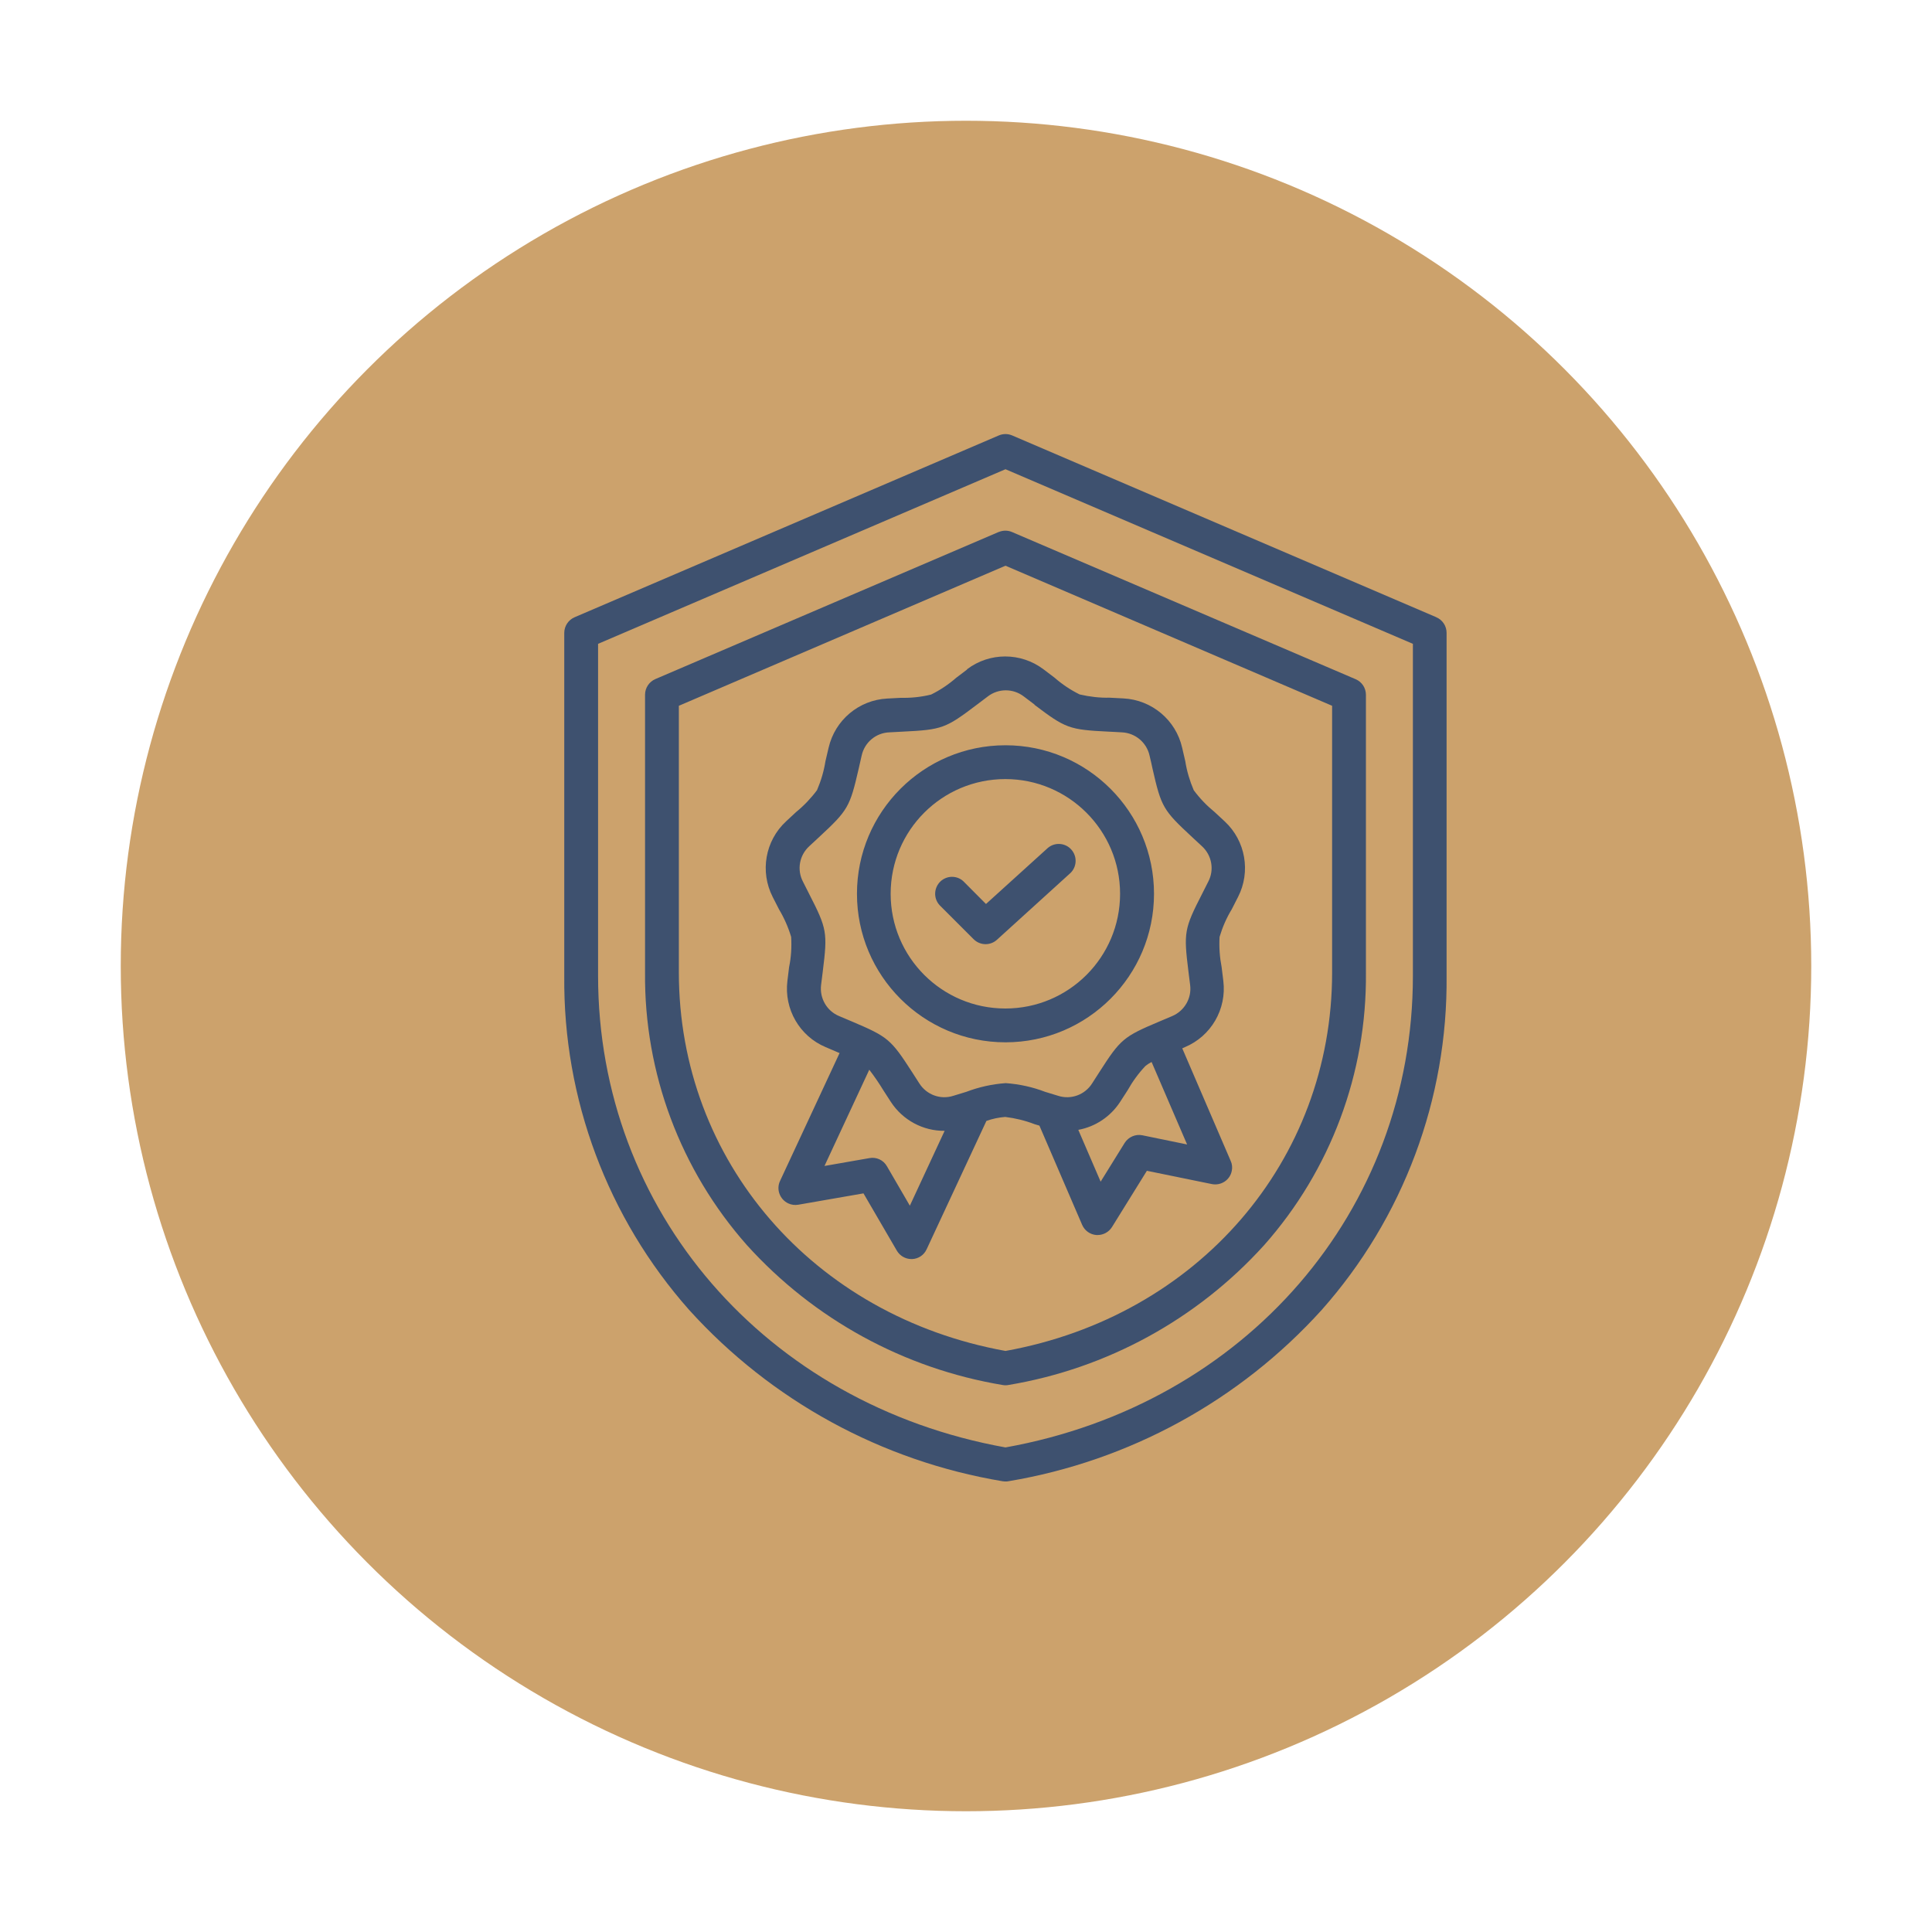
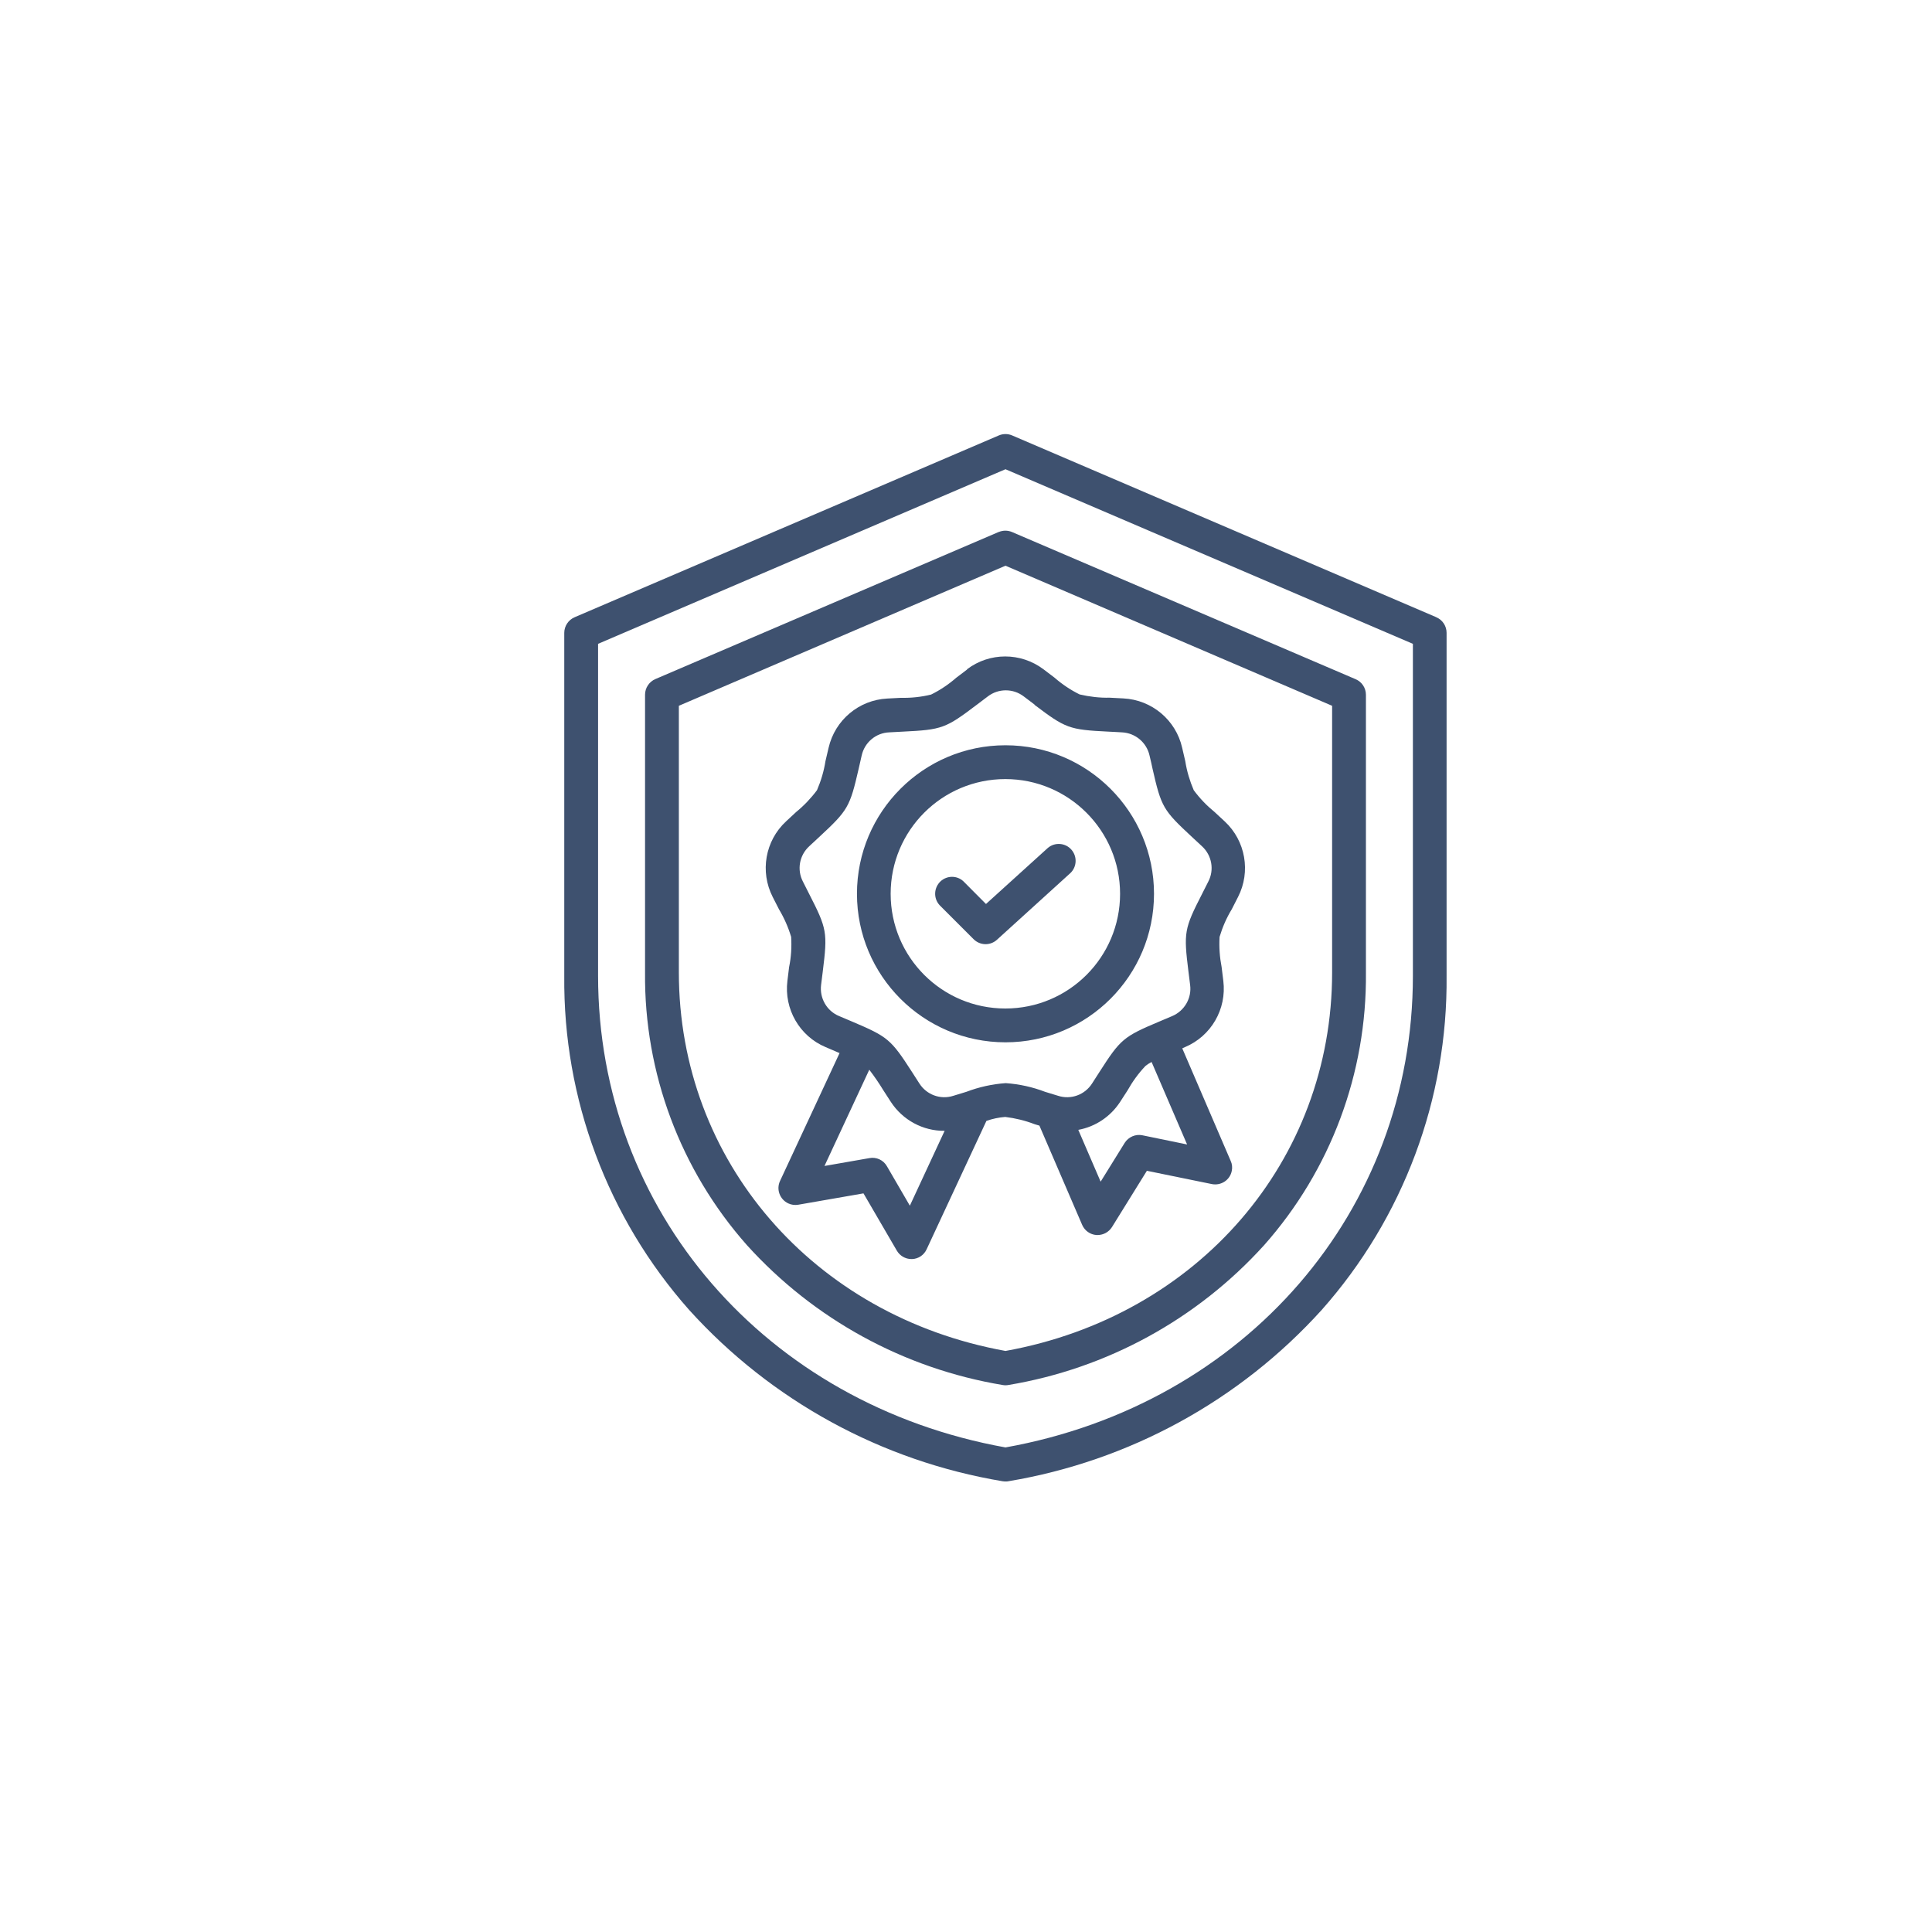
<svg xmlns="http://www.w3.org/2000/svg" viewBox="0 0 160 160">
  <defs>
    <style>.cls-1,.cls-2{fill:none;}.cls-3{fill:#cca26c;}.cls-4{fill:#3e516f;}.cls-2{clip-path:url(#clippath);}</style>
    <clipPath id="clippath">
      <rect class="cls-1" x="46.74" y="35.95" width="73.07" height="86.74" />
    </clipPath>
  </defs>
  <g id="Livello_2">
-     <circle id="Ellisse_6" class="cls-3" cx="80" cy="80" r="70" />
-   </g>
+     </g>
  <g id="Livello_17">
    <g class="cls-2">
      <g id="Raggruppa_162456">
        <path id="Tracciato_83124" class="cls-4" d="m118.96,51.12l-35.14-15.06c-.35-.15-.75-.15-1.1,0l-35.14,15.06c-.51.22-.85.73-.85,1.29v28.41c-.1,10.18,3.59,20.04,10.34,27.66,6.8,7.52,15.95,12.52,25.96,14.19.08.01.16.02.24.02.08,0,.16,0,.24-.02,10-1.67,19.15-6.67,25.95-14.19,6.76-7.62,10.44-17.48,10.34-27.66v-28.41c0-.56-.33-1.07-.85-1.29Zm-1.95,29.7c0,19.45-13.86,35.48-33.74,39.05-19.88-3.58-33.74-19.6-33.74-39.06v-27.49l33.74-14.46,33.74,14.46v27.49Zm-34.29-36.77l-28.45,12.19c-.51.22-.85.73-.85,1.29v23.01c-.08,8.31,2.93,16.36,8.44,22.58,5.55,6.14,13.01,10.22,21.17,11.58.16.03.32.03.48,0,8.16-1.36,15.62-5.44,21.17-11.57,5.52-6.22,8.52-14.27,8.44-22.58v-23.01c0-.56-.33-1.07-.85-1.29l-28.46-12.19c-.35-.15-.75-.15-1.1,0Zm27.6,14.4v22.08c0,15.61-11.11,28.47-27.05,31.35-15.94-2.89-27.05-15.75-27.05-31.35v-22.08l27.05-11.6,27.05,11.6Zm-30.22-3.01c-.34.25-.64.48-.91.69-.63.55-1.33,1.02-2.08,1.39-.81.2-1.65.29-2.49.27-.34.02-.72.04-1.14.06-2.35.12-4.33,1.78-4.86,4.08-.1.41-.18.78-.26,1.11-.13.83-.37,1.63-.7,2.4-.5.67-1.08,1.28-1.73,1.81-.25.23-.53.49-.84.78-1.72,1.6-2.17,4.15-1.1,6.25.19.38.36.72.52,1.02.43.72.77,1.49,1.01,2.29.05.84,0,1.68-.17,2.5-.04.34-.09.71-.14,1.14-.29,2.33,1,4.58,3.17,5.49.39.17.74.31,1.05.45l.1.04-4.93,10.59c-.33.7-.02,1.53.68,1.86.26.12.55.16.83.11l5.4-.94,2.76,4.74c.25.43.71.7,1.21.7h.06c.52-.02.98-.33,1.2-.81l4.95-10.63c.5-.18,1.03-.29,1.56-.33.83.1,1.65.3,2.43.6l.4.12,3.54,8.22c.21.48.66.8,1.18.84h.1c.48,0,.93-.25,1.19-.66l2.89-4.66,5.38,1.1c.76.15,1.5-.33,1.65-1.09.06-.28.03-.57-.09-.83l-4.01-9.32.22-.1c2.17-.91,3.47-3.15,3.18-5.49-.05-.42-.1-.8-.14-1.14-.16-.82-.22-1.66-.17-2.5.24-.8.57-1.57,1.01-2.29.15-.3.33-.64.52-1.02,1.07-2.09.62-4.65-1.1-6.25-.31-.29-.59-.55-.84-.78-.65-.53-1.23-1.13-1.73-1.81-.33-.77-.57-1.57-.7-2.4-.08-.33-.16-.7-.26-1.12-.52-2.29-2.51-3.96-4.86-4.08-.42-.02-.8-.04-1.14-.06-.84.02-1.67-.08-2.49-.27-.75-.37-1.45-.84-2.08-1.39-.27-.21-.57-.43-.91-.69-1.88-1.42-4.47-1.42-6.34,0Zm-4.75,44.41l-1.9-3.27c-.29-.51-.87-.78-1.45-.67l-3.72.65,3.71-7.97c.42.55.81,1.12,1.17,1.71.18.29.39.6.62.96.98,1.5,2.66,2.41,4.45,2.39l-2.88,6.2Zm19.26-5.83c-.57-.12-1.16.14-1.47.63l-1.99,3.21-1.85-4.29c1.42-.26,2.67-1.1,3.46-2.31.23-.36.44-.67.62-.96.41-.73.9-1.41,1.48-2.02.16-.13.33-.24.51-.33l2.94,6.83-3.7-.76Zm-8.95-35.66c2.59,1.96,2.88,2.07,6.12,2.23.33.02.71.03,1.13.06,1.11.05,2.05.84,2.29,1.92.1.41.18.77.25,1.1.72,3.17.88,3.43,3.26,5.64.25.23.52.48.83.77.82.75,1.04,1.96.52,2.94-.19.37-.36.71-.51,1.01-1.48,2.89-1.53,3.19-1.13,6.41.04.33.09.7.14,1.12.15,1.1-.47,2.16-1.49,2.59-.39.17-.73.31-1.04.44-2.99,1.26-3.23,1.46-4.98,4.19-.18.28-.38.6-.61.95-.6.94-1.75,1.36-2.81,1.02-.4-.12-.76-.23-1.08-.33-1.04-.4-2.14-.64-3.26-.72-1.12.08-2.21.32-3.26.72-.32.1-.68.21-1.08.33-1.06.34-2.21-.08-2.81-1.02-.23-.35-.43-.67-.61-.95-1.76-2.73-2-2.92-4.99-4.19-.31-.13-.65-.28-1.04-.44-1.03-.42-1.64-1.49-1.5-2.59.05-.42.1-.79.14-1.12.4-3.22.35-3.52-1.13-6.41-.15-.3-.32-.63-.51-1.01-.52-.99-.3-2.19.52-2.94.31-.29.58-.54.83-.77,2.38-2.21,2.53-2.47,3.26-5.64.08-.33.16-.69.25-1.1.24-1.09,1.18-1.88,2.29-1.92.42-.02.79-.04,1.13-.06,3.25-.16,3.53-.27,6.12-2.23.27-.2.56-.43.9-.68.88-.68,2.11-.68,2.99,0,.34.25.64.48.9.68Zm-14.69,15.66c0,6.79,5.51,12.3,12.3,12.3s12.3-5.51,12.3-12.3-5.51-12.3-12.3-12.3h0c-6.79,0-12.3,5.51-12.3,12.3Zm21.79,0c0,5.25-4.25,9.5-9.5,9.5s-9.5-4.25-9.5-9.5,4.25-9.5,9.5-9.5c5.24,0,9.5,4.26,9.5,9.5Zm-11.1.84l5.12-4.64c.59-.5,1.48-.42,1.97.17.47.56.43,1.39-.09,1.9l-6.1,5.54c-.55.5-1.4.48-1.93-.05l-2.81-2.81c-.53-.57-.49-1.45.07-1.98.54-.5,1.37-.5,1.9,0l1.86,1.87Z" />
      </g>
    </g>
  </g>
</svg>